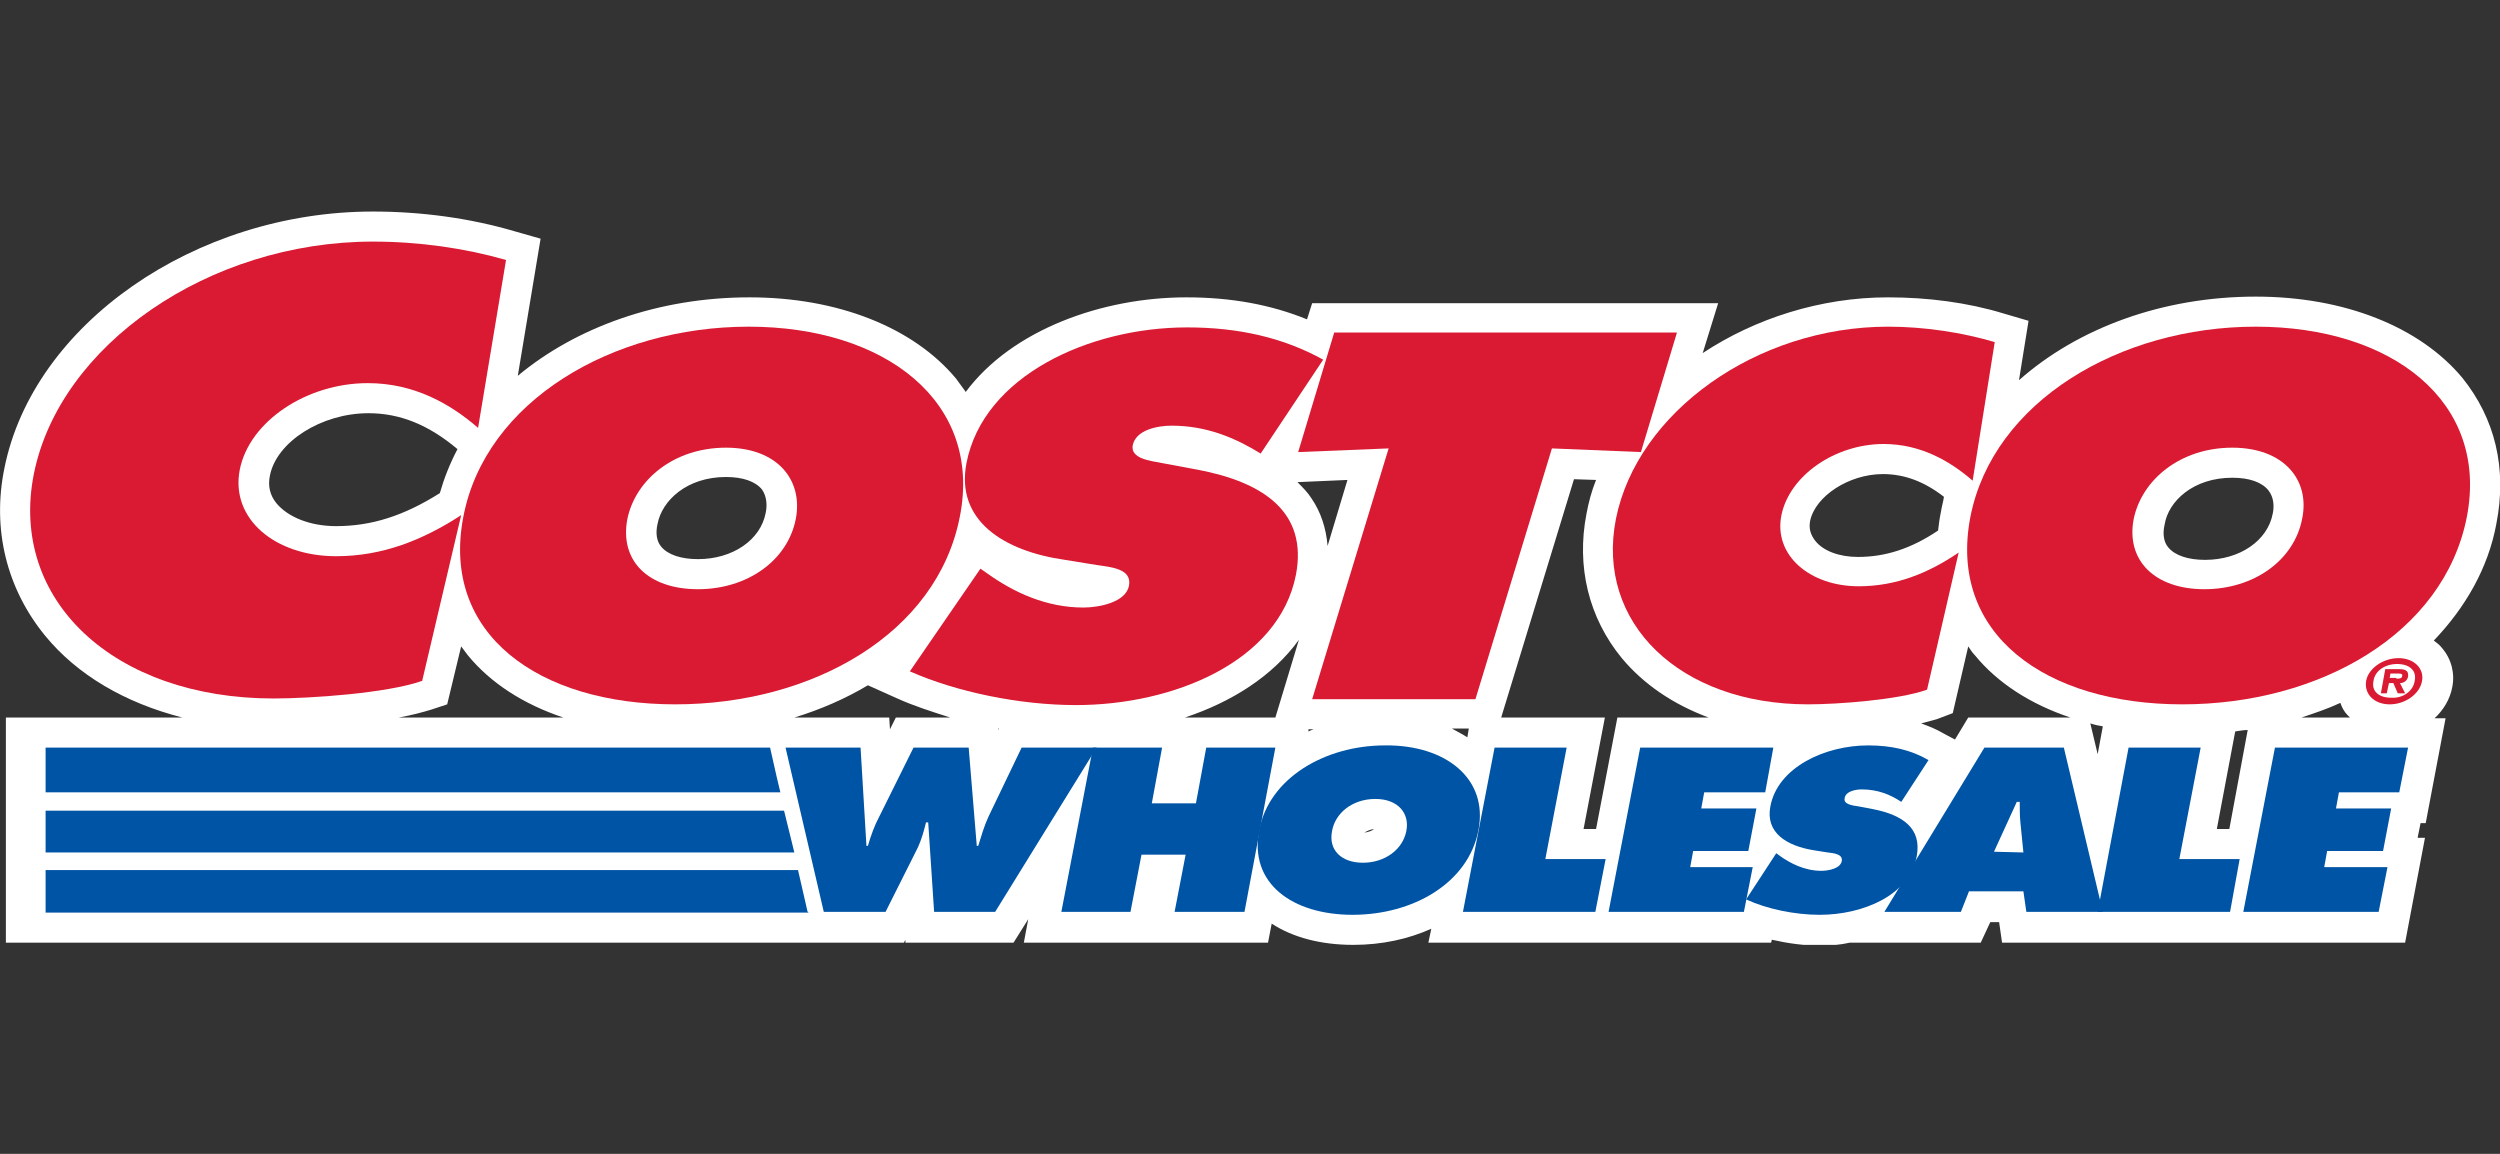
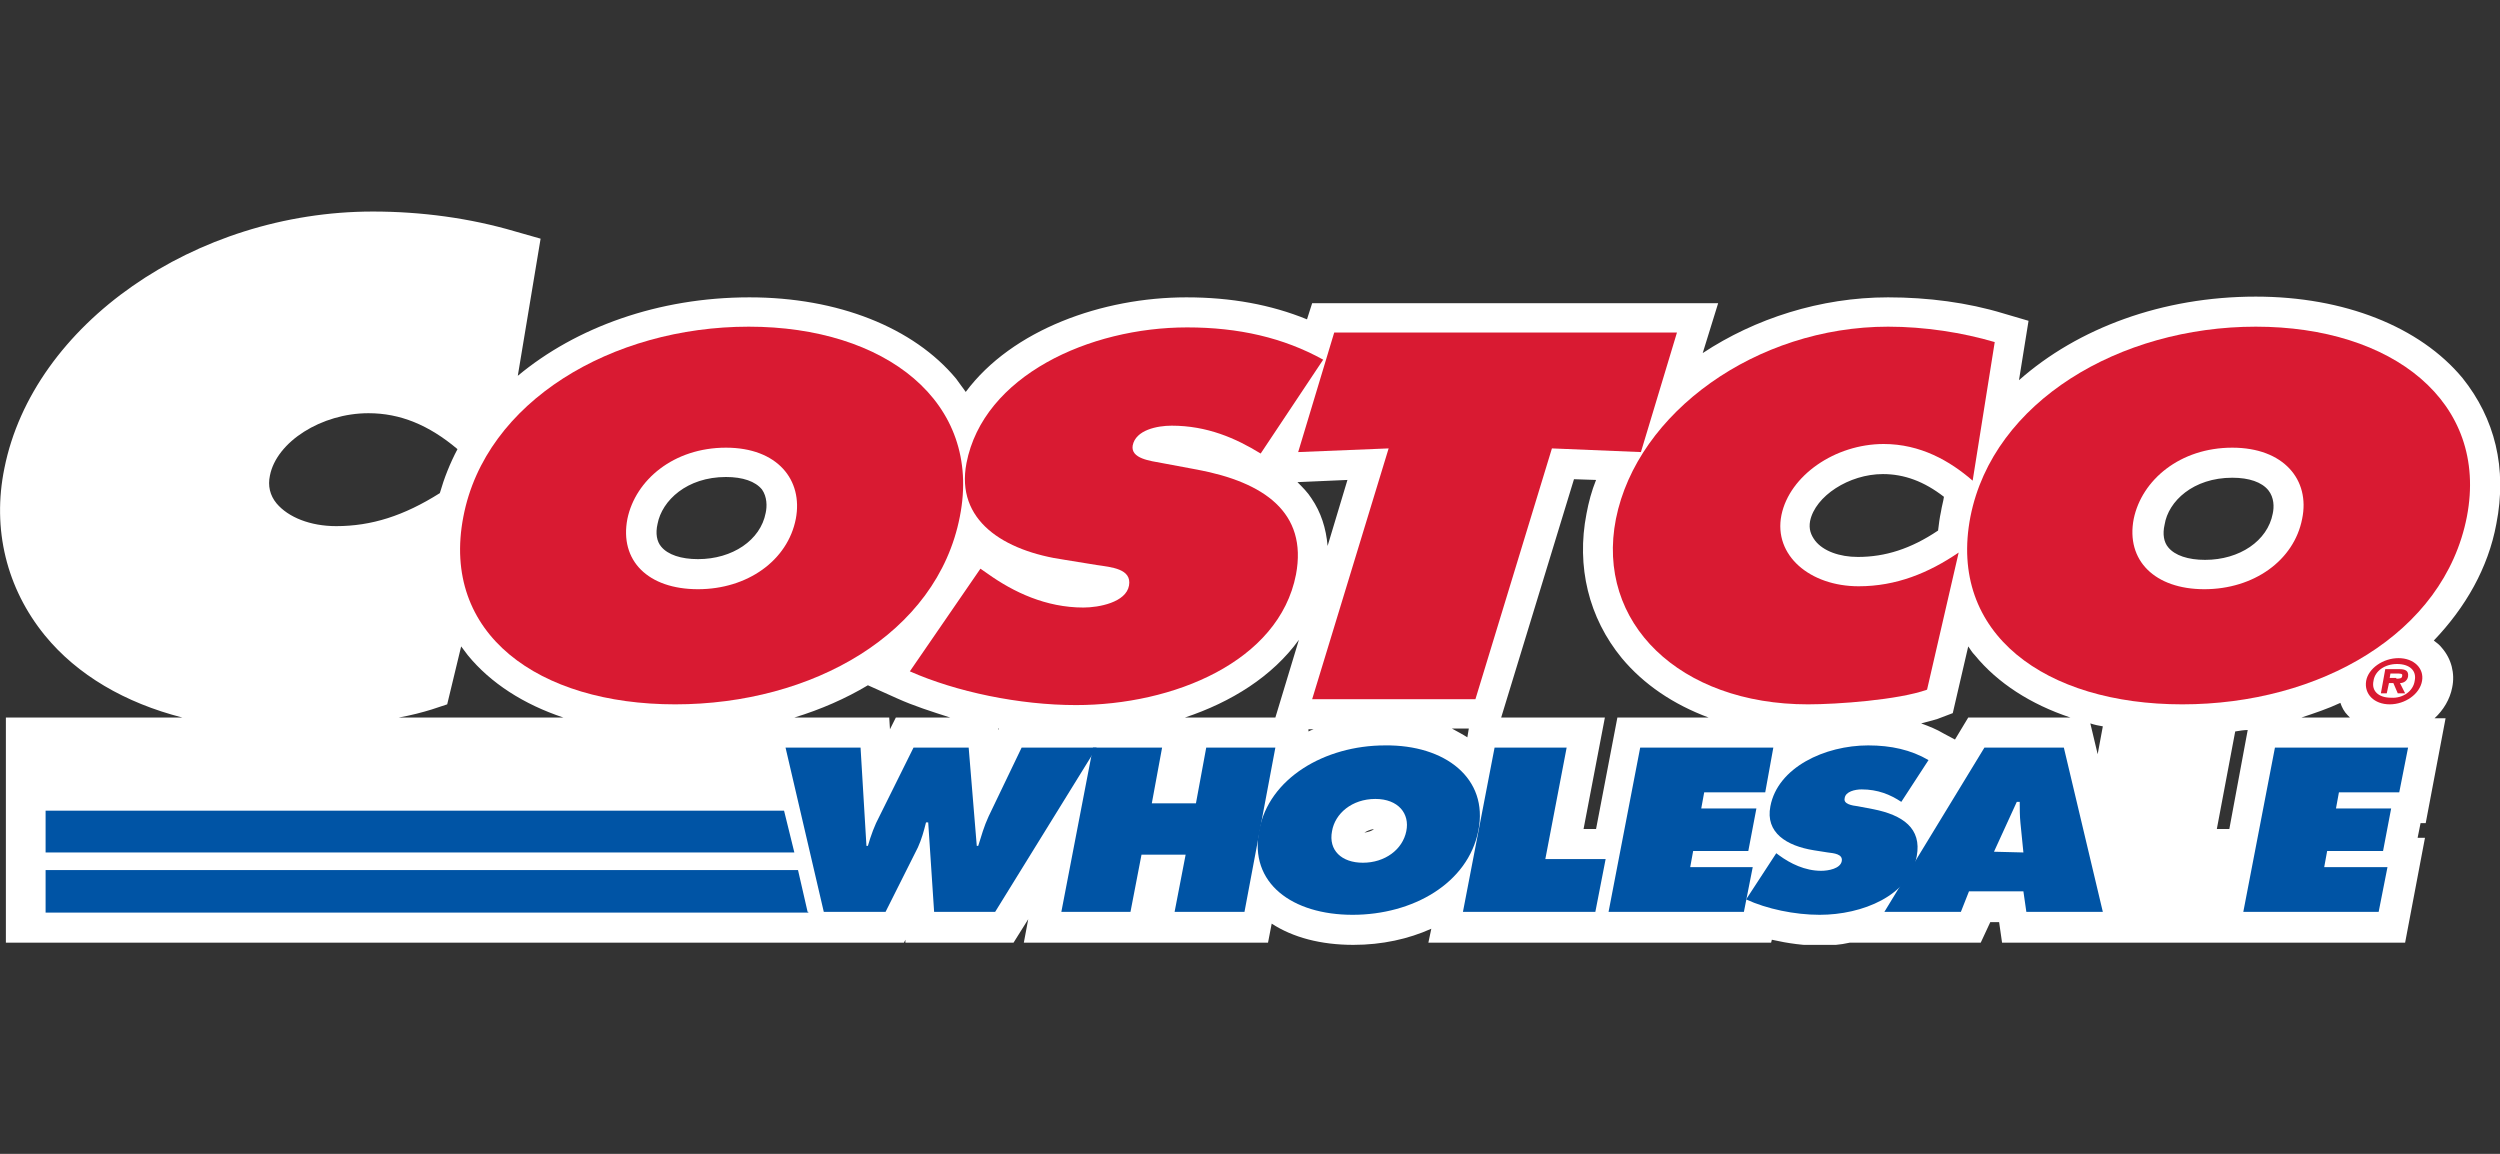
<svg xmlns="http://www.w3.org/2000/svg" fill="none" viewBox="0 0 130 60" height="60" width="130">
  <rect x="0" y="0" width="130" height="60" fill="#333333" stroke="none" />
  <g clip-path="url(#clip0_726_3301)">
    <path fill="white" d="M128.049 19.656C125.831 16.987 121.892 15.424 117.302 15.424C112.445 15.424 108.046 17.063 104.987 19.771L105.484 16.682L104.183 16.3C102.309 15.729 100.244 15.462 98.179 15.462C94.66 15.462 91.256 16.567 88.541 18.36L89.344 15.767H68.232L67.964 16.606C66.09 15.843 64.025 15.462 61.692 15.462C57.331 15.462 52.627 17.14 50.218 20.381C50.065 20.152 49.873 19.923 49.72 19.694C47.502 17.025 43.563 15.462 38.973 15.462C34.23 15.462 29.947 17.025 26.925 19.542L28.111 12.411L26.773 12.03C24.439 11.343 21.915 11 19.391 11C10.135 11 1.721 16.872 0.229 24.347C-0.421 27.512 0.344 30.601 2.333 33.041C4.016 35.1 6.502 36.549 9.485 37.312H0.306V49.019H47.005L47.081 48.866V49.019H52.704L53.468 47.799L53.239 49.019H65.937L66.128 48.028C67.237 48.752 68.691 49.133 70.374 49.133C71.865 49.133 73.242 48.828 74.428 48.294L74.275 49.019H92.098L92.136 48.866C92.977 49.057 93.819 49.172 94.66 49.172C95.157 49.172 95.693 49.133 96.19 49.019H102.998L103.495 47.951H103.954L104.107 49.019H125.066L126.099 43.566H125.716L125.869 42.803H126.137L127.17 37.35H126.596C127.055 36.931 127.399 36.359 127.514 35.748C127.667 35.024 127.476 34.261 126.978 33.689C126.864 33.537 126.711 33.422 126.558 33.308C128.202 31.592 129.388 29.533 129.809 27.245C130.382 24.347 129.732 21.754 128.049 19.656ZM115.925 43.108H115.275L116.231 38.036C116.461 37.998 116.69 37.96 116.881 37.96L115.925 43.108ZM100.933 26.596C100.856 26.94 100.818 27.283 100.78 27.588C99.364 28.541 98.026 28.961 96.611 28.961C95.654 28.961 94.813 28.656 94.392 28.122C94.163 27.817 94.048 27.512 94.125 27.092C94.392 25.796 96.152 24.652 97.911 24.652C99.02 24.652 100.053 25.033 101.085 25.834C101.047 26.101 100.971 26.33 100.933 26.596ZM102.348 37.312L101.659 38.456L101.085 38.151C100.703 37.922 100.321 37.77 99.9 37.617C100.206 37.541 100.474 37.465 100.741 37.388L101.544 37.083L102.348 33.613C102.462 33.766 102.539 33.918 102.692 34.071C103.877 35.52 105.599 36.626 107.664 37.312H102.348ZM109.347 37.77L109.079 39.219L108.697 37.617C108.926 37.693 109.117 37.731 109.347 37.77ZM116.078 24.842C116.958 24.842 117.608 25.071 117.952 25.491C118.258 25.872 118.258 26.368 118.182 26.711C117.914 28.122 116.461 29.113 114.663 29.113C113.783 29.113 113.095 28.884 112.751 28.465C112.521 28.198 112.445 27.779 112.559 27.283C112.751 26.063 114.051 24.842 116.078 24.842ZM76.302 38.342C76.072 38.189 75.766 38.036 75.499 37.884H76.378L76.302 38.342ZM71.444 43.108C71.33 43.223 71.138 43.261 70.947 43.299C71.062 43.223 71.215 43.146 71.444 43.108ZM70.067 24.957L69.035 28.389C68.958 27.474 68.691 26.635 68.194 25.91C68.002 25.605 67.734 25.338 67.467 25.071L70.067 24.957ZM39.815 26.673C39.547 28.084 38.093 29.075 36.296 29.075C35.416 29.075 34.728 28.846 34.383 28.427C34.154 28.16 34.078 27.741 34.192 27.245C34.422 26.024 35.722 24.804 37.749 24.804C38.629 24.804 39.279 25.033 39.623 25.453C39.891 25.834 39.891 26.33 39.815 26.673ZM51.939 37.884L51.9 37.96V37.884H51.939ZM67.543 33.27L66.319 37.312H61.615C64.025 36.511 66.166 35.176 67.543 33.27ZM68.04 37.922H68.308C68.194 37.96 68.117 37.998 68.04 38.036V37.922ZM17.479 27.359C16.14 27.359 14.992 26.902 14.381 26.177C14.036 25.758 13.922 25.262 14.036 24.728C14.381 22.974 16.714 21.487 19.161 21.487C20.806 21.487 22.298 22.097 23.789 23.355C23.407 24.08 23.101 24.842 22.871 25.643C20.997 26.825 19.314 27.359 17.479 27.359ZM45.131 35.634L46.661 36.321C47.502 36.702 48.458 37.007 49.414 37.312H46.584L46.278 37.922L46.24 37.312H41.306C42.683 36.892 43.983 36.321 45.131 35.634ZM82.345 43.108L83.454 37.312H78.061L81.847 24.919L82.995 24.957C82.765 25.529 82.612 26.101 82.498 26.711C81.962 29.456 82.612 32.126 84.334 34.223C85.481 35.596 87.011 36.626 88.847 37.312H84.104L82.995 43.108H82.345ZM22.451 36.892L23.254 36.626L23.98 33.613C24.095 33.766 24.21 33.918 24.325 34.071C25.51 35.52 27.231 36.626 29.297 37.312H20.73C21.38 37.198 21.953 37.045 22.451 36.892ZM119.673 37.312C120.362 37.083 121.05 36.854 121.7 36.549C121.777 36.778 121.892 37.007 122.083 37.198L122.198 37.312H119.673Z" />
    <path fill="#0054A5" d="M44.749 38.875L45.055 43.985H45.131C45.284 43.451 45.475 42.918 45.743 42.422L47.503 38.875H50.371L50.792 43.985H50.868C51.021 43.49 51.174 42.956 51.404 42.46L53.125 38.875H57.026L51.748 47.417H48.574L48.267 42.765H48.153C48.038 43.223 47.923 43.642 47.732 44.062L46.049 47.417H42.837L40.848 38.875" />
    <path fill="#0054A5" d="M56.834 38.875H60.429L59.894 41.774H62.189L62.724 38.875H66.319L64.713 47.417H61.079L61.653 44.443H59.358L58.785 47.417H55.19" />
    <path fill="#0054A5" d="M76.876 43.184C76.34 45.93 73.472 47.57 70.335 47.57C67.199 47.57 64.943 45.93 65.478 43.184C65.975 40.477 68.882 38.761 72.018 38.761C75.155 38.723 77.411 40.477 76.876 43.184ZM69.265 43.223C69.073 44.214 69.762 44.862 70.871 44.862C72.018 44.862 72.936 44.176 73.127 43.223C73.319 42.307 72.707 41.545 71.521 41.545C70.297 41.545 69.418 42.307 69.265 43.223Z" />
    <path fill="#0054A5" d="M77.718 38.875H81.466L80.357 44.672H83.493L82.958 47.417H76.073" />
    <path fill="#0054A5" d="M92.366 44.367L92.519 44.481C93.093 44.901 93.858 45.282 94.699 45.282C95.082 45.282 95.693 45.167 95.77 44.786C95.846 44.405 95.349 44.367 95.043 44.328L94.317 44.214C92.901 43.985 91.792 43.299 92.06 41.926C92.442 39.905 94.89 38.761 97.147 38.761C98.332 38.761 99.365 38.99 100.283 39.524L98.868 41.697C98.294 41.316 97.644 41.049 96.803 41.049C96.458 41.049 95.961 41.163 95.923 41.507C95.846 41.812 96.305 41.888 96.611 41.926L97.415 42.079C98.944 42.384 99.939 43.07 99.671 44.519C99.289 46.578 96.841 47.57 94.623 47.57C93.322 47.57 91.869 47.265 90.798 46.769" />
    <path fill="#0054A5" d="M105.217 44.328L105.064 42.803C105.026 42.422 105.026 42.079 105.026 41.697H104.873L103.687 44.29M101.966 47.417H97.988L103.19 38.875H107.32L109.347 47.417H105.37L105.217 46.35H102.387L101.966 47.417Z" />
-     <path fill="#0054A5" d="M110.686 38.875H114.435L113.325 44.672H116.462L115.964 47.417H109.08" />
    <path fill="#0054A5" d="M118.297 38.875H125.22L124.761 41.202H121.624L121.471 42.041H124.34L123.919 44.252H121.012L120.859 45.091H124.149L123.69 47.417H116.652" />
    <path fill="#D91A32" d="M67.505 23.508L72.209 23.317L68.232 36.359H76.722L80.7 23.317L85.328 23.508L87.202 17.292H69.379" />
    <path fill="#D91A32" d="M49.912 26.863C48.727 32.965 42.224 36.626 35.111 36.626C27.997 36.626 22.91 32.965 24.096 26.863C25.243 20.877 31.822 16.987 38.935 16.987C46.011 16.987 51.098 20.877 49.912 26.863ZM32.625 26.978C32.204 29.151 33.696 30.639 36.296 30.639C38.859 30.639 40.962 29.151 41.383 26.978C41.766 24.957 40.427 23.279 37.75 23.279C35.034 23.279 33.045 24.957 32.625 26.978Z" />
    <path fill="#D91A32" d="M47.312 34.91C49.721 35.977 53.01 36.664 55.955 36.664C61.004 36.664 66.511 34.414 67.391 29.876C68.003 26.635 65.708 25.071 62.266 24.423L60.43 24.08C59.818 23.965 58.785 23.851 58.9 23.165C59.053 22.364 60.162 22.135 60.927 22.135C62.763 22.135 64.255 22.783 65.555 23.584L68.806 18.703C66.741 17.559 64.408 17.025 61.73 17.025C56.644 17.025 51.136 19.542 50.257 24.08C49.683 27.054 52.169 28.656 55.382 29.113L57.026 29.38C57.791 29.495 58.862 29.571 58.709 30.448C58.556 31.325 57.141 31.592 56.338 31.592C54.387 31.592 52.704 30.791 51.366 29.838L50.983 29.571" />
    <path fill="#D91A32" d="M103.726 17.788C102.043 17.292 100.092 16.987 98.18 16.987C91.334 16.987 85.138 21.448 84.029 26.978C82.958 32.393 87.356 36.626 94.011 36.626C95.541 36.626 98.715 36.397 100.207 35.863L101.851 28.732C100.283 29.8 98.6 30.486 96.65 30.486C94.126 30.486 92.213 28.884 92.634 26.787C93.055 24.728 95.426 23.088 97.95 23.088C99.863 23.088 101.393 23.965 102.578 24.995" />
    <path fill="#D91A32" d="M117.303 16.987C110.227 16.987 103.649 20.877 102.463 26.863C101.277 32.965 106.364 36.626 113.478 36.626C120.592 36.626 127.094 32.965 128.279 26.863C129.427 20.877 124.378 16.987 117.303 16.987ZM116.079 23.279C118.756 23.279 120.133 24.957 119.712 26.978C119.291 29.151 117.188 30.639 114.625 30.639C112.063 30.639 110.533 29.151 110.954 26.978C111.374 24.957 113.363 23.279 116.079 23.279Z" />
-     <path fill="#D91A32" d="M26.314 13.517C24.172 12.907 21.8 12.563 19.391 12.563C10.862 12.563 3.098 17.94 1.759 24.652C0.459 31.211 5.928 36.321 14.228 36.321C16.102 36.321 20.118 36.054 21.953 35.405L23.981 26.787C21.992 28.084 19.888 28.923 17.479 28.923C14.304 28.923 11.971 26.978 12.468 24.423C12.966 21.906 15.949 19.923 19.123 19.923C21.533 19.923 23.407 20.991 24.86 22.249" />
    <path fill="#D91A32" d="M123.04 35.405C123.155 34.757 123.92 34.223 124.723 34.223C125.526 34.223 126.061 34.757 125.947 35.405C125.832 36.092 125.067 36.626 124.264 36.626C123.461 36.626 122.925 36.092 123.04 35.405ZM125.564 35.405C125.679 34.871 125.296 34.528 124.646 34.528C124.034 34.528 123.499 34.871 123.422 35.405C123.308 35.939 123.69 36.282 124.34 36.282C124.952 36.321 125.488 35.939 125.564 35.405ZM125.067 36.054H124.684L124.455 35.52H124.226L124.111 36.054H123.805L124.034 34.795H124.761C125.067 34.795 125.258 34.871 125.22 35.176C125.182 35.405 124.99 35.52 124.799 35.52L125.067 36.054ZM124.608 35.291C124.761 35.291 124.914 35.291 124.914 35.138C124.952 35.024 124.799 35.024 124.646 35.024H124.302L124.264 35.253H124.608V35.291Z" />
    <path fill="#0054A5" d="M2.371 47.455H42.033V47.417H41.995L41.497 45.244H2.371" />
    <path fill="#0054A5" d="M2.371 44.328H41.306L40.771 42.155H2.371" />
-     <path fill="#0054A5" d="M2.371 41.202H40.579L40.388 40.401L40.044 38.875H2.371" />
    <path fill="#0054A5" d="M85.29 38.875H92.213L91.792 41.202H88.618L88.465 42.041H91.333L90.912 44.252H88.044L87.891 45.091H91.142L90.683 47.417H83.645" />
  </g>
  <defs>
    <clipPath id="clip0_726_3301">
      <rect transform="translate(0 11)" fill="white" height="38.133" width="130" />
    </clipPath>
  </defs>
</svg>